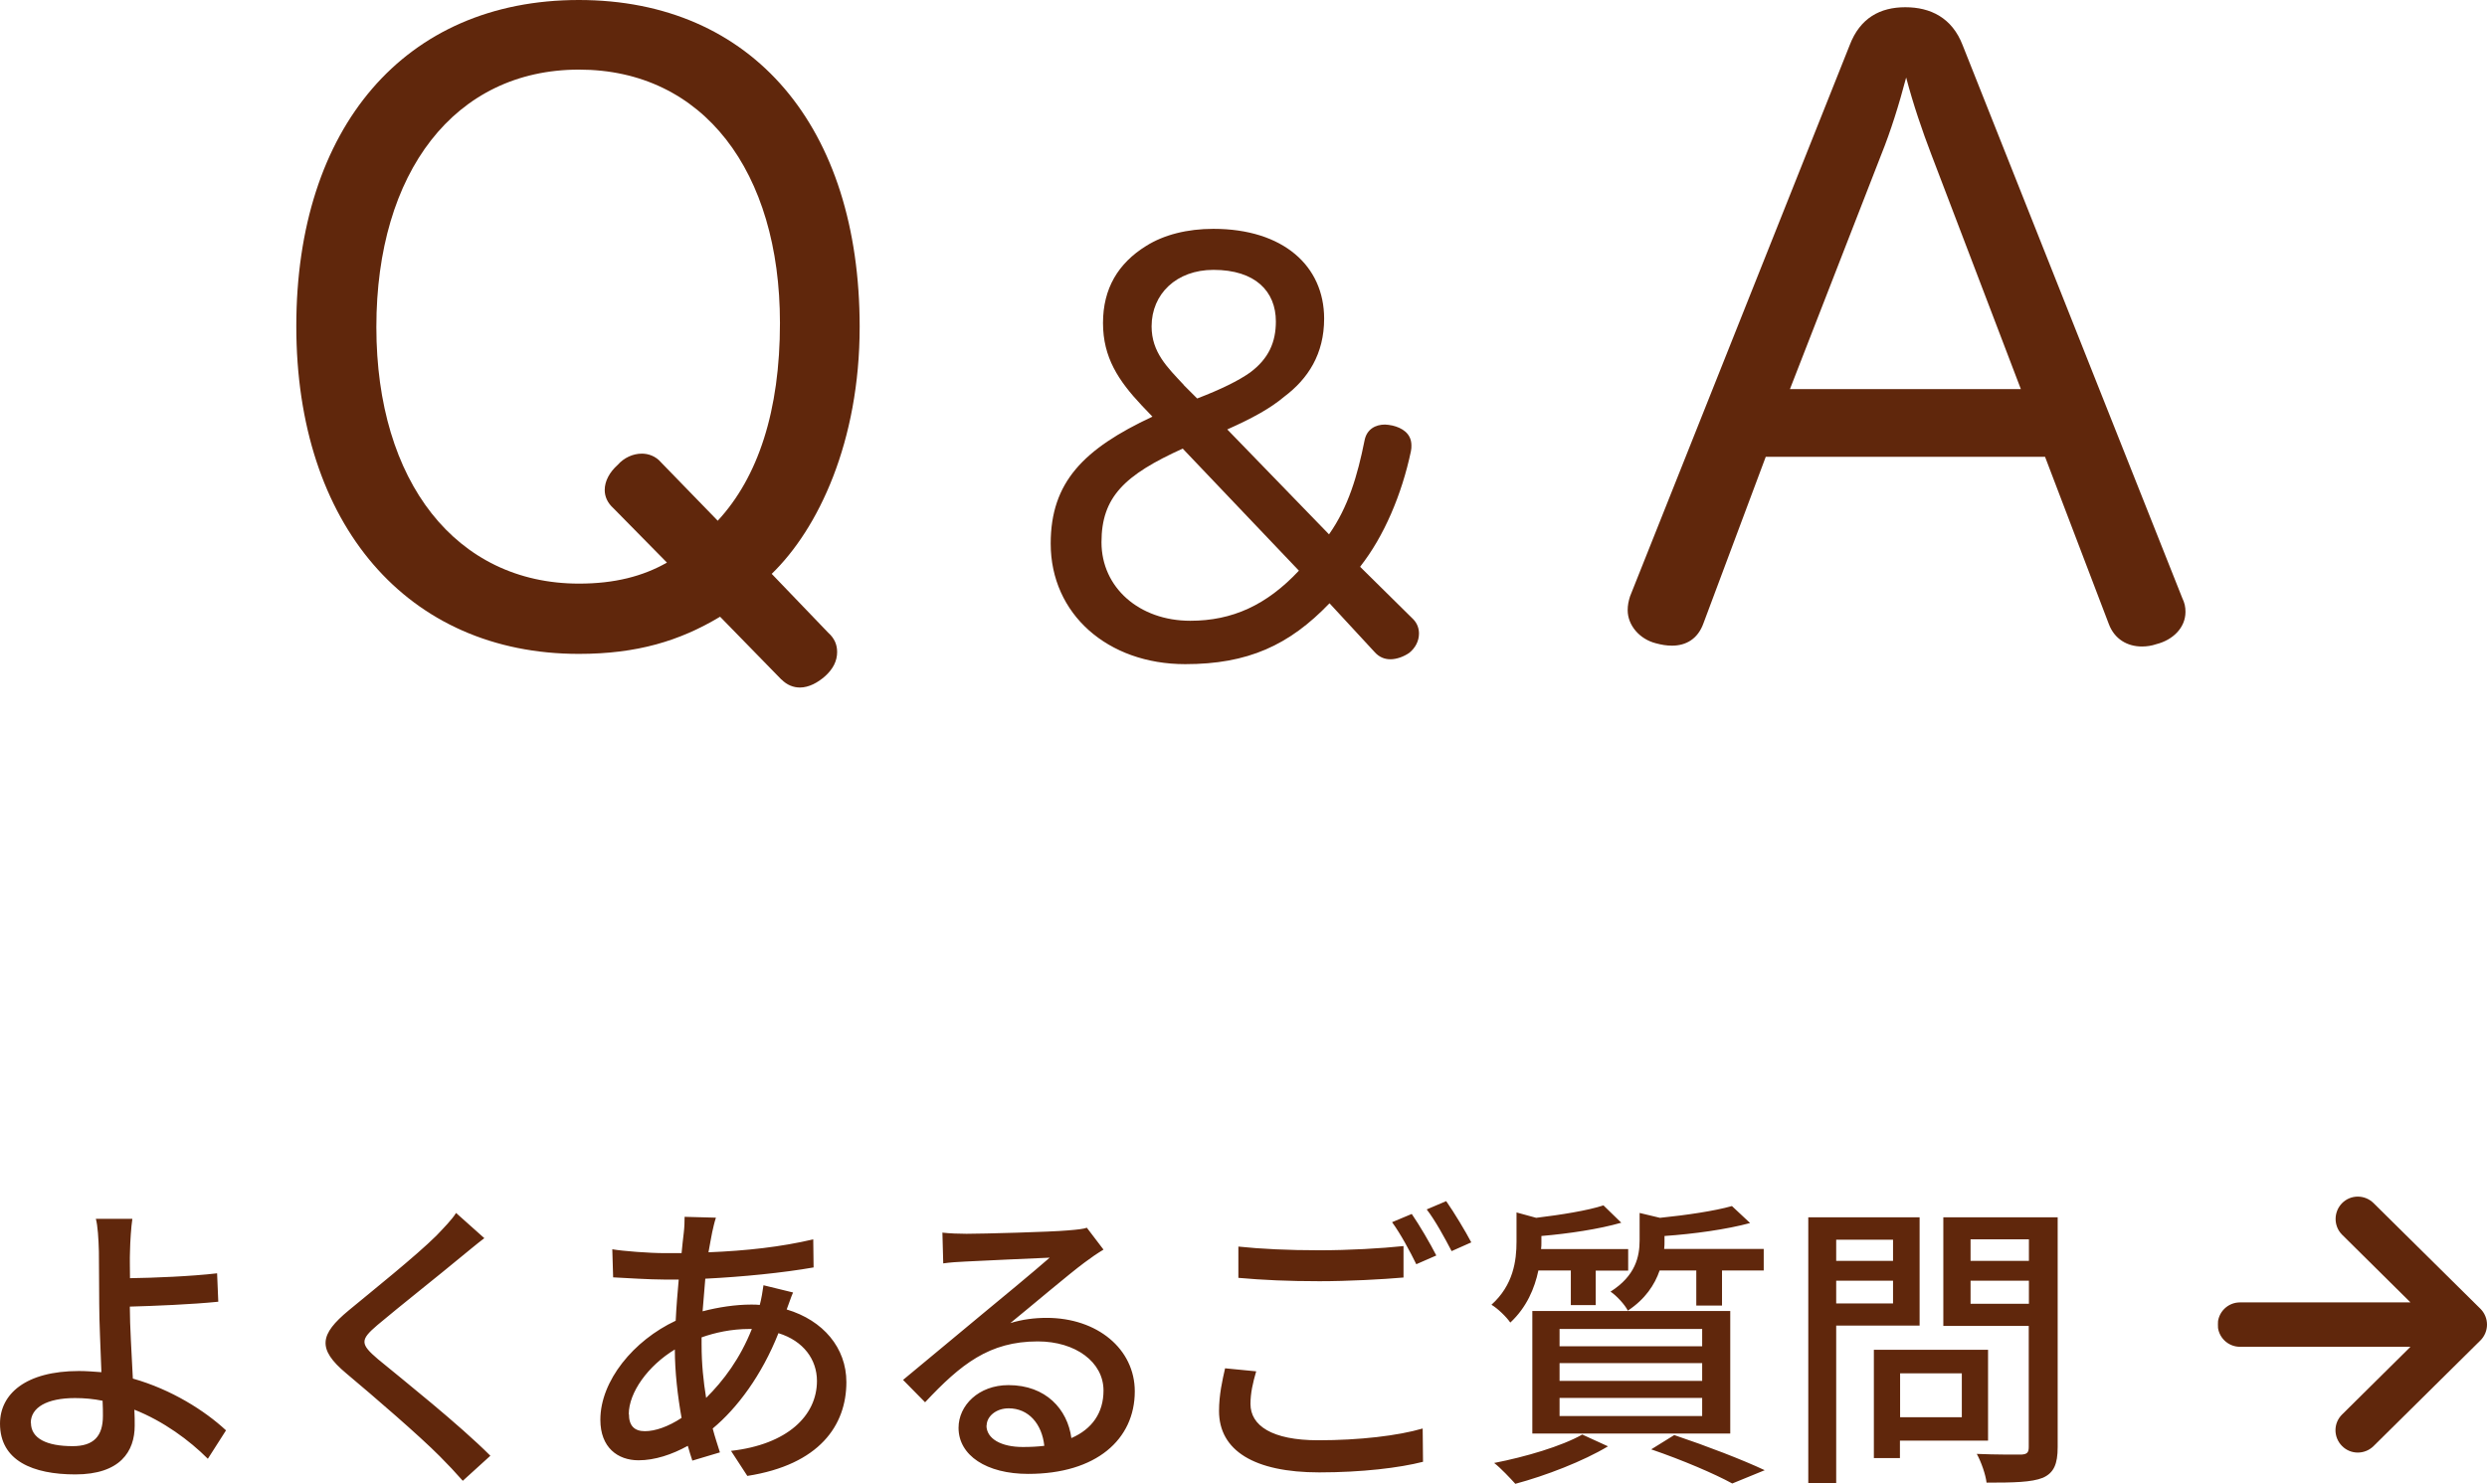
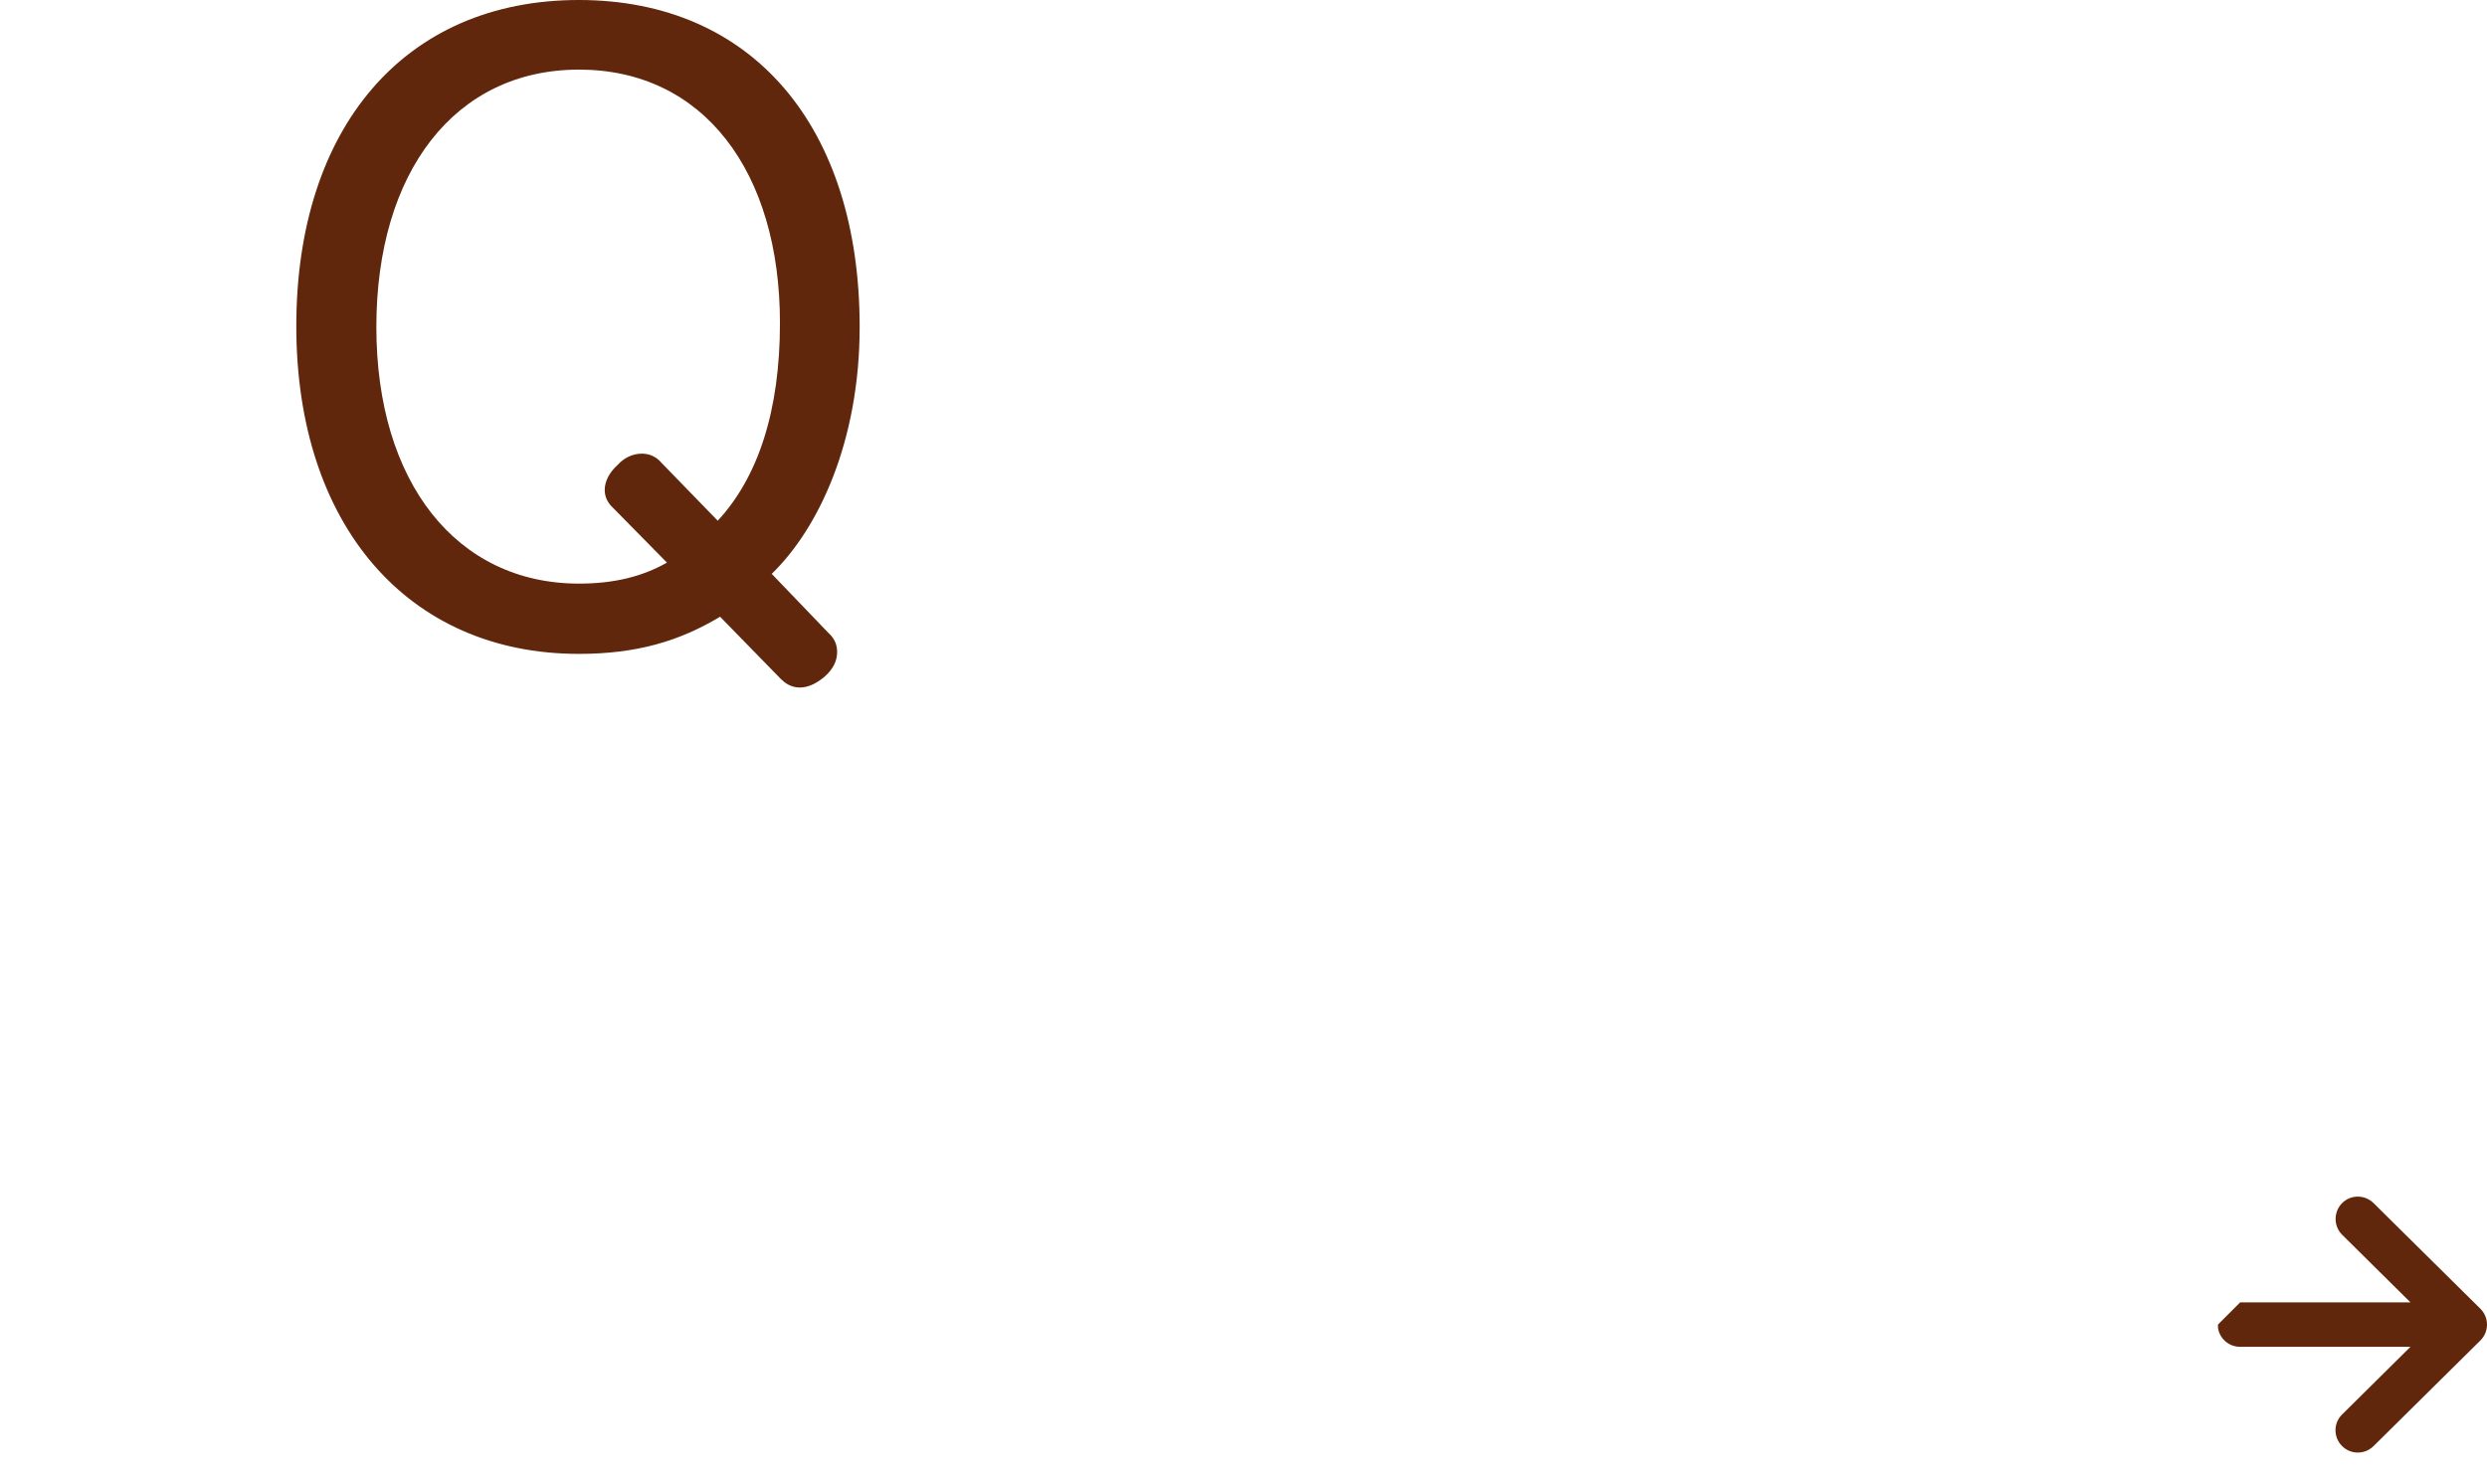
<svg xmlns="http://www.w3.org/2000/svg" id="_レイヤー_1" viewBox="0 0 147.89 88.25">
  <defs>
    <style>.cls-1{fill:#60270c;}.cls-1,.cls-2{stroke-width:0px;}.cls-2{fill:none;}.cls-3{clip-path:url(#clippath);}</style>
    <clipPath id="clippath">
-       <path class="cls-2" d="M139.89,70.78h0c4.42,0,8,3.58,8,8h0c0,4.42-3.58,8-8,8h0c-4.42,0-8-3.58-8-8h0c0-4.42,3.58-8,8-8Z" />
+       <path class="cls-2" d="M139.89,70.78h0c4.42,0,8,3.58,8,8h0c0,4.42-3.58,8-8,8h0c-4.42,0-8-3.58-8-8h0Z" />
    </clipPath>
  </defs>
  <path class="cls-1" d="M46.47,40.42l-3.65-3.74c-2.4,1.44-4.94,2.21-8.4,2.21-10.18,0-16.8-7.68-16.8-19.49S24.06,0,34.42,0s16.7,7.58,16.7,19.44c0,6.82-2.45,12-5.23,14.69l3.36,3.5c.38.34.53.72.53,1.15,0,.53-.24,1.01-.72,1.44-.43.38-.96.67-1.49.67-.38,0-.77-.14-1.1-.48ZM39.66,33.46l-3.17-3.22c-.38-.34-.53-.72-.53-1.1,0-.53.29-1.06.77-1.49.38-.43.91-.67,1.44-.67.38,0,.82.14,1.15.53l3.36,3.46c2.4-2.59,3.7-6.53,3.7-11.76,0-9.02-4.56-15.07-11.95-15.07s-12.05,6.1-12.05,15.31,4.75,15.26,12.05,15.26c2.11,0,3.79-.43,5.23-1.25Z" />
-   <path class="cls-1" d="M105,27.17l-3.7,9.89c-.34.96-1.06,1.34-1.87,1.34-.34,0-.62-.05-.96-.14-.96-.24-1.68-1.06-1.68-1.97,0-.29.05-.53.14-.82L109.99,2.69c.62-1.63,1.82-2.26,3.31-2.26s2.78.62,3.41,2.26l13.06,32.88c.14.29.19.53.19.82,0,.96-.77,1.68-1.73,1.92-.29.1-.58.14-.86.14-.86,0-1.63-.43-1.97-1.34l-3.79-9.94h-16.61ZM106.44,23.14h13.73l-5.33-13.97c-.53-1.39-1.06-2.93-1.49-4.56-.43,1.63-.91,3.17-1.49,4.61l-5.42,13.92Z" />
-   <path class="cls-1" d="M80.89,33.72l3.14,3.1c.26.26.35.58.35.86,0,.45-.22.86-.58,1.15-.32.22-.74.38-1.12.38-.35,0-.67-.13-.93-.42l-2.69-2.91c-2.4,2.5-4.86,3.62-8.58,3.62-4.61,0-8-2.98-8-7.17,0-3.65,1.95-5.63,6.05-7.55l-.64-.67c-1.38-1.47-2.3-2.85-2.3-4.9s.9-3.55,2.56-4.58c1.06-.67,2.46-1.02,4-1.02,4.16,0,6.59,2.21,6.59,5.34,0,2.11-.96,3.58-2.37,4.64-.83.7-1.89,1.28-3.39,1.95l6.05,6.24c1.15-1.63,1.7-3.52,2.11-5.57.13-.7.67-.96,1.22-.96.13,0,.29.03.45.06.54.13,1.12.45,1.12,1.18,0,.1,0,.22-.03.35-.54,2.56-1.6,5.06-3.01,6.85ZM70.39,22.9l.8.8c1.41-.54,2.46-1.06,3.14-1.54,1.12-.83,1.54-1.82,1.54-3.04,0-1.79-1.22-3.07-3.71-3.07-2.21,0-3.68,1.44-3.68,3.36,0,1.54.93,2.43,1.92,3.49ZM77.24,33.94l-6.91-7.26c-3.46,1.57-4.83,2.88-4.83,5.57s2.24,4.67,5.28,4.67c2.5,0,4.54-.93,6.46-2.98Z" />
-   <path class="cls-1" d="M1.84,84.62c0,.94.95,1.39,2.48,1.39,1.24,0,1.8-.58,1.8-1.8,0-.23,0-.54-.02-.9-.54-.11-1.08-.16-1.64-.16-1.67,0-2.63.56-2.63,1.48ZM7.87,72.5c-.07.45-.13,1.33-.14,1.94-.02.45,0,1.01,0,1.58,1.44-.02,3.64-.11,5.18-.29l.07,1.69c-1.57.16-3.8.25-5.26.29,0,1.15.11,2.81.18,4.28,2.3.65,4.28,1.91,5.54,3.08l-1.08,1.69c-1.1-1.1-2.63-2.23-4.37-2.92.02.36.02.68.02.95,0,1.53-.86,2.9-3.53,2.9-2.52,0-4.48-.81-4.48-3.02,0-1.75,1.51-3.13,4.7-3.13.45,0,.9.04,1.33.07-.05-1.42-.13-3.02-.13-4.05s-.02-2.36-.02-3.13c-.02-.76-.07-1.55-.18-1.94h2.16ZM28.8,73.64c-.45.34-1.03.83-1.39,1.12-1.21,1.01-3.69,2.97-4.97,4.05-1.03.88-1.03,1.12.04,2.03,1.53,1.26,4.81,3.87,6.68,5.74l-1.64,1.49c-.43-.49-.9-.99-1.37-1.46-1.21-1.22-3.89-3.53-5.56-4.93-1.75-1.46-1.57-2.32.14-3.74,1.39-1.15,4-3.24,5.22-4.45.41-.43.94-.97,1.17-1.35l1.67,1.49ZM42.57,72.43c-.09.27-.16.59-.22.86-.07.34-.14.76-.22,1.19,2.25-.09,4.32-.32,6.23-.77l.02,1.67c-1.82.32-4.23.56-6.44.67-.05.61-.11,1.28-.16,1.94.95-.25,1.98-.4,2.88-.4.18,0,.36,0,.52.02.09-.32.18-.86.22-1.17l1.76.43c-.11.23-.25.68-.38,1.01,2.18.65,3.55,2.29,3.55,4.32,0,2.57-1.6,4.91-5.89,5.58l-.97-1.49c3.35-.38,5.11-2.09,5.11-4.16,0-1.26-.79-2.38-2.29-2.84-.99,2.5-2.45,4.46-3.91,5.67.13.5.29.97.43,1.42l-1.64.49c-.09-.27-.18-.56-.27-.88-.94.52-1.96.86-2.93.86-1.24,0-2.27-.76-2.27-2.41,0-2.32,1.98-4.72,4.48-5.89.04-.83.11-1.67.18-2.45h-.88c-.85,0-2.25-.09-3.02-.13l-.05-1.67c.63.11,2.21.23,3.13.23h.99c.04-.45.09-.85.13-1.21.04-.32.05-.7.05-.95l1.85.05ZM41.72,79.97c0,1.15.11,2.2.27,3.17,1.04-1.03,2.02-2.34,2.72-4.1h-.13c-1.1,0-2.07.22-2.86.5v.43ZM37.4,84.11c0,.67.31,1.01.95,1.01.61,0,1.39-.27,2.18-.79-.23-1.28-.4-2.74-.4-4.07-1.6.97-2.74,2.56-2.74,3.85ZM58.66,84.78c0,.79.88,1.28,2.16,1.28.45,0,.88-.02,1.28-.07-.14-1.31-.94-2.23-2.12-2.23-.76,0-1.31.49-1.31,1.03ZM56.03,73.31c.45.05,1.01.07,1.44.07.94,0,5.04-.11,6.01-.2.63-.05.95-.09,1.15-.16l.99,1.3c-.38.23-.76.49-1.13.77-.92.68-3.13,2.56-4.41,3.6.72-.22,1.44-.31,2.16-.31,3.01,0,5.24,1.85,5.24,4.37,0,2.86-2.29,4.91-6.34,4.91-2.48,0-4.14-1.1-4.14-2.74,0-1.33,1.19-2.54,2.97-2.54,2.23,0,3.51,1.44,3.74,3.15,1.24-.54,1.91-1.51,1.91-2.83,0-1.69-1.66-2.92-3.91-2.92-2.88,0-4.57,1.35-6.7,3.62l-1.31-1.33c1.4-1.15,3.65-3.04,4.72-3.92,1.01-.83,3.1-2.56,4-3.35-.95.04-4.07.18-5,.23-.45.02-.92.05-1.33.11l-.05-1.85ZM73.64,74.14c1.31.14,2.97.22,4.82.22,1.75,0,3.67-.11,5-.25v1.87c-1.24.11-3.31.22-5,.22-1.84,0-3.38-.07-4.82-.2v-1.85ZM74.7,81.56c-.2.68-.34,1.3-.34,1.94,0,1.28,1.26,2.16,4.03,2.16,2.45,0,4.75-.27,6.21-.7l.02,1.98c-1.4.36-3.64.63-6.17.63-3.87,0-5.96-1.3-5.96-3.65,0-.97.2-1.84.36-2.54l1.85.18ZM83.95,72.2c.45.65,1.1,1.76,1.46,2.47l-1.19.52c-.36-.74-.94-1.82-1.44-2.5l1.17-.49ZM86,71.44c.47.67,1.15,1.8,1.49,2.45l-1.17.52c-.4-.77-.97-1.82-1.48-2.48l1.15-.49ZM100.87,75.56h-2.18c-.29.85-.86,1.71-1.89,2.39-.18-.36-.68-.9-1.03-1.13,1.48-.94,1.73-2.07,1.73-3.06v-1.62l1.21.29c1.58-.16,3.26-.41,4.28-.7l1.08,1.01c-1.4.38-3.35.65-5.09.77v.32c0,.14,0,.29-.02.45h5.92v1.28h-2.48v2.09h-1.53v-2.09ZM92.74,83.14v1.08h8.48v-1.08h-8.48ZM92.74,81.07v1.06h8.48v-1.06h-8.48ZM92.74,79.04v1.03h8.48v-1.03h-8.48ZM91.12,85.26v-7.29h11.77v7.29h-11.77ZM93.42,75.56h-1.94c-.22,1.06-.7,2.2-1.67,3.1-.23-.34-.76-.85-1.12-1.06,1.3-1.17,1.49-2.61,1.49-3.76v-1.73l1.17.32c1.48-.18,3.06-.43,4-.74l1.06,1.03c-1.31.38-3.11.65-4.75.79v.38c0,.13,0,.25-.02.4h5.18v1.28h-1.93v2.05h-1.48v-2.05ZM94.09,85.32l1.53.7c-1.46.88-3.71,1.75-5.51,2.23-.29-.32-.88-.95-1.26-1.24,1.85-.36,4-.99,5.24-1.69ZM98.19,86.2l1.37-.85c1.93.65,4.09,1.48,5.38,2.09l-1.93.79c-1.06-.58-2.95-1.39-4.82-2.03ZM112.57,73.73h-3.38v1.26h3.38v-1.26ZM109.19,77.52h3.38v-1.35h-3.38v1.35ZM114.16,78.84h-4.97v9.36h-1.66v-15.8h6.62v6.44ZM116.66,81.68h-3.67v2.61h3.67v-2.61ZM118.22,85.68h-5.24v1.04h-1.55v-6.44h6.79v5.4ZM117.18,77.54h3.47v-1.37h-3.47v1.37ZM120.65,73.71h-3.47v1.28h3.47v-1.28ZM122.36,72.39v13.68c0,1.01-.23,1.53-.88,1.82-.67.27-1.73.29-3.35.29-.05-.47-.32-1.24-.58-1.71,1.13.05,2.3.04,2.66.04.34-.02.43-.13.43-.45v-7.2h-5.08v-6.46h6.79Z" />
  <g class="cls-3">
    <path class="cls-1" d="M147.5,77.84l-6.36-6.29c-.52-.51-1.36-.51-1.87.01-.51.52-.51,1.36,0,1.87l4.07,4.03h-10.14c-.73,0-1.32.59-1.32,1.32s.59,1.32,1.32,1.32h10.14l-4.07,4.03c-.52.51-.52,1.35,0,1.87.51.52,1.35.52,1.87.01l6.36-6.29c.25-.25.39-.59.39-.94s-.14-.69-.39-.94Z" />
  </g>
</svg>